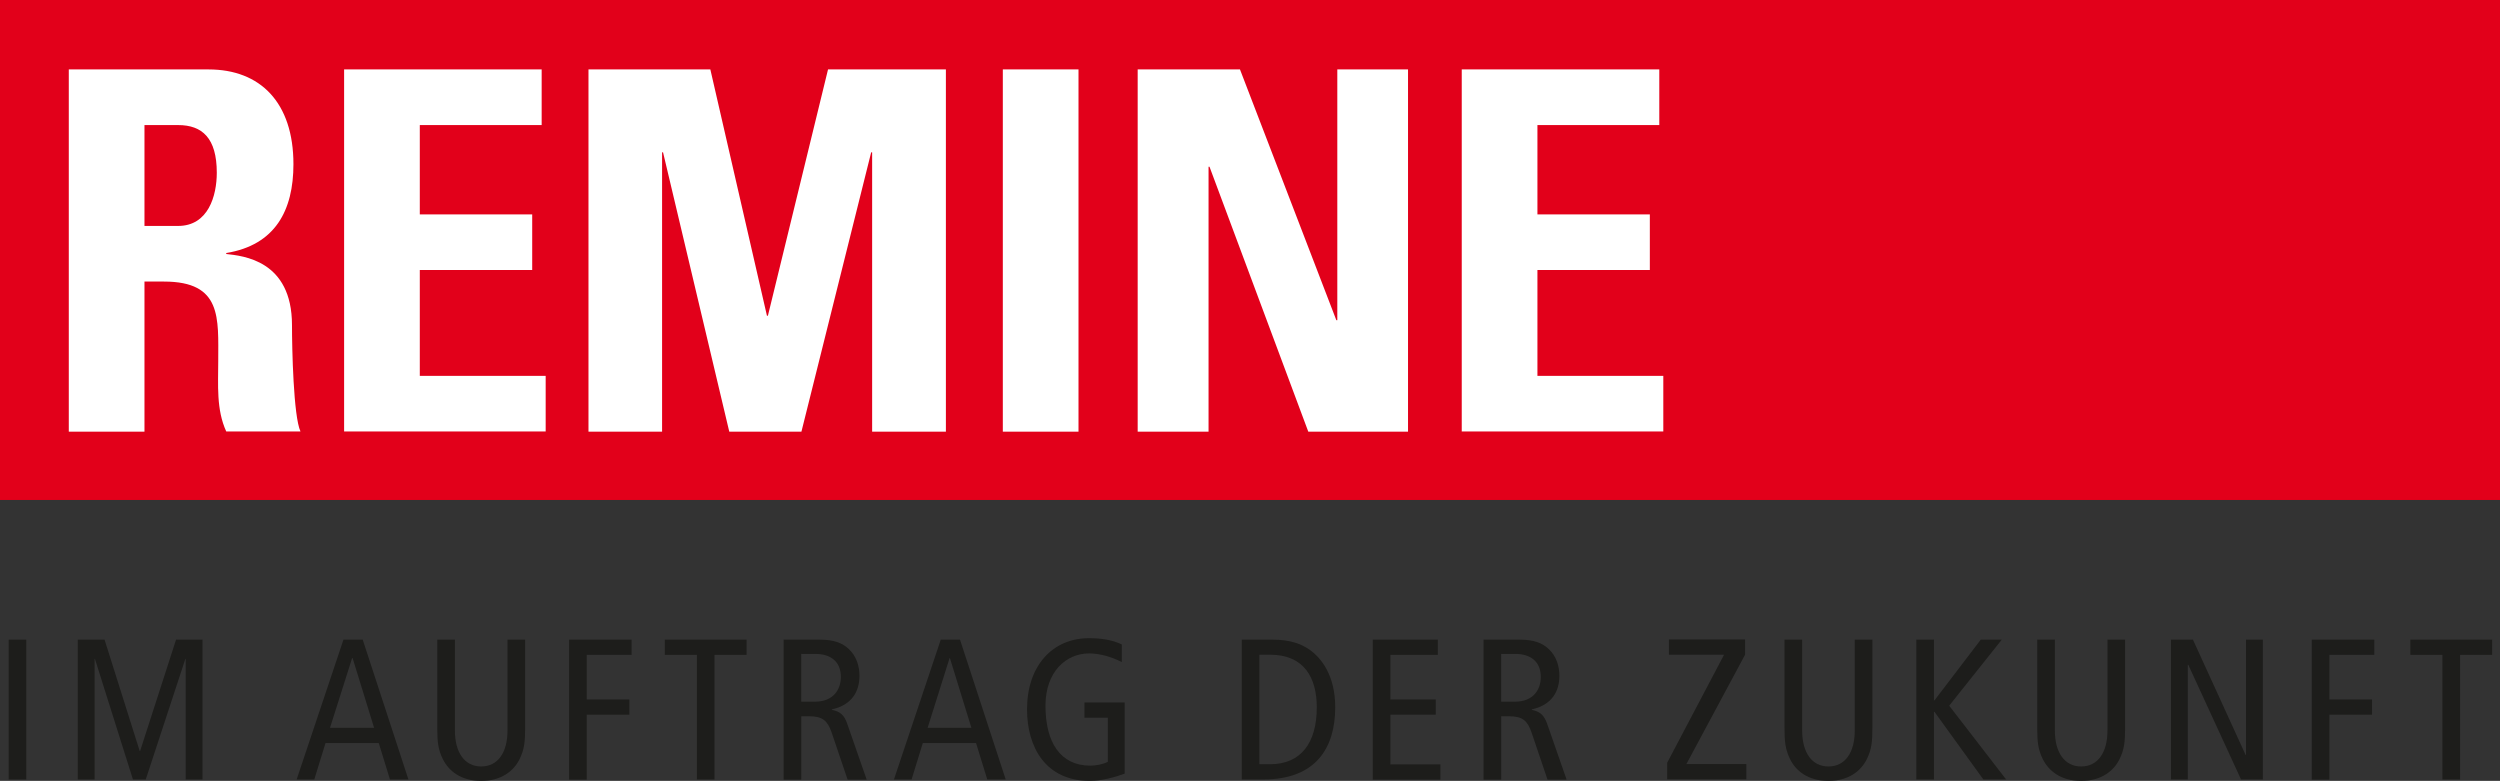
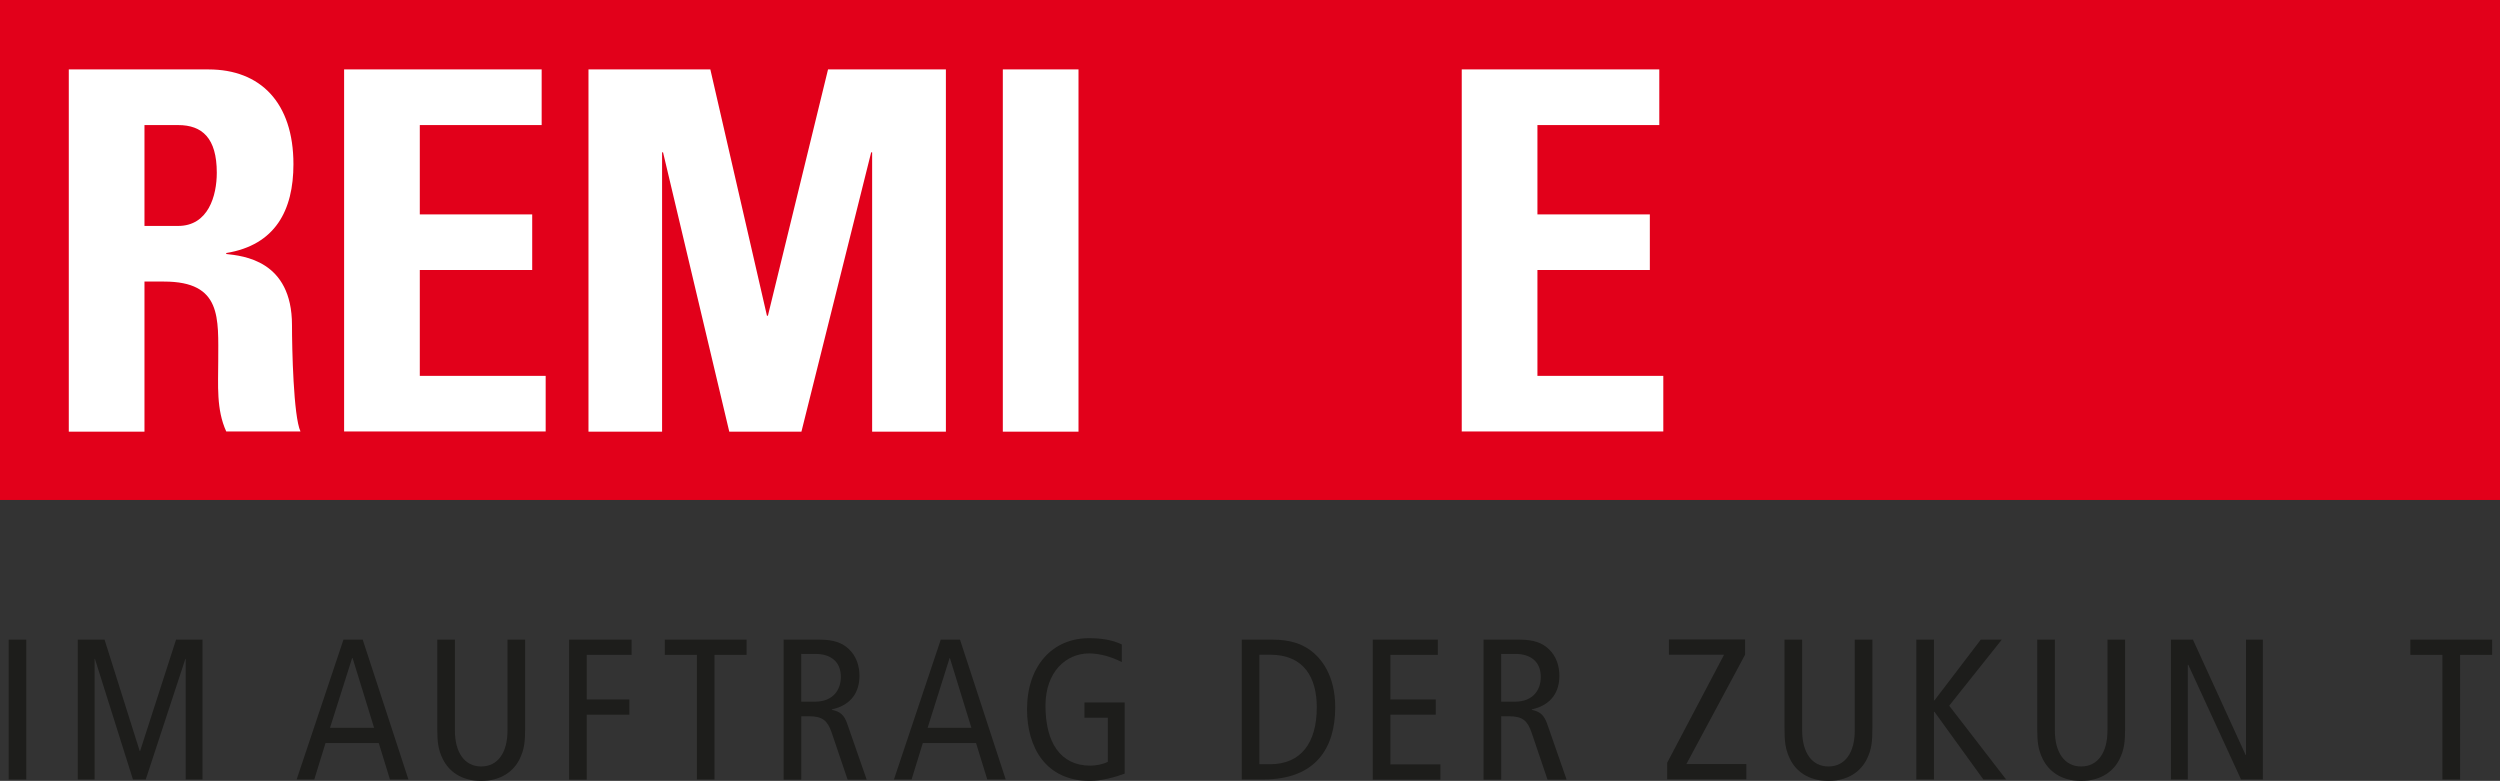
<svg xmlns="http://www.w3.org/2000/svg" id="Ebene_2" viewBox="0 0 155.91 48.7">
  <rect x="0" y="0" width="155.91" height="48.7" fill="#333333" stroke="none" />
  <defs>
    <style>.cls-1{fill:#fff;}.cls-2{fill:#e2001a;}.cls-3{fill:#1d1d1b;}</style>
  </defs>
  <g id="Logo">
    <path class="cls-2" d="M0,0V31.18H155.91V0H0Z" />
    <g>
      <path class="cls-1" d="M9.01,26.92H4.29V4.33H13.01c3.22,0,5.29,2.06,5.29,5.91,0,2.88-1.13,5.04-4.19,5.54v.06c1.03,.12,4.1,.38,4.1,4.44,0,1.44,.09,5.69,.53,6.63h-4.63c-.63-1.38-.5-2.91-.5-4.38,0-2.69,.25-4.97-3.38-4.97h-1.22v9.35Zm0-12.83h2.1c1.88,0,2.41-1.88,2.41-3.32,0-2.16-.91-2.97-2.41-2.97h-2.1v6.29Z" />
      <path class="cls-1" d="M21.46,26.92V4.33h12.32v3.47h-7.6v5.57h7.01v3.47h-7.01v6.6h7.85v3.47h-12.57Z" />
      <path class="cls-1" d="M36.7,26.92V4.33h7.6l3.53,15.36h.06l3.75-15.36h7.35V26.92h-4.6V9.5h-.06l-4.35,17.42h-4.5l-4.13-17.42h-.06V26.92h-4.6Z" />
      <path class="cls-1" d="M62.54,26.92V4.33h4.72V26.92h-4.72Z" />
-       <path class="cls-1" d="M70.95,26.92V4.33h6.38l6.01,15.64h.06V4.33h4.41V26.92h-6.22l-6.16-16.52h-.06V26.92h-4.41Z" />
      <path class="cls-1" d="M91.16,26.92V4.33h12.32v3.47h-7.6v5.57h7.01v3.47h-7.01v6.6h7.85v3.47h-12.58Z" />
    </g>
    <g>
      <path class="cls-3" d="M.54,39.89H1.64v8.72H.54v-8.72Z" />
      <path class="cls-3" d="M4.82,39.89h1.7l2.19,6.94h.03l2.24-6.94h1.65v8.72h-1.05v-7.52h-.02l-2.47,7.52h-.8l-2.37-7.52h-.02v7.52h-1.05v-8.72Z" />
      <path class="cls-3" d="M22.62,39.89l2.85,8.72h-1.15l-.7-2.27h-3.32l-.7,2.27h-1.1l2.92-8.72h1.2Zm.71,5.5l-1.34-4.35h-.03l-1.38,4.35h2.74Z" />
      <path class="cls-3" d="M32.75,45.4c0,.86-.05,1.34-.35,1.95-.36,.72-1.12,1.35-2.39,1.35s-2.02-.62-2.39-1.35c-.3-.61-.35-1.09-.35-1.95v-5.51h1.1v5.67c0,1.36,.6,2.24,1.64,2.24s1.64-.87,1.64-2.24v-5.67h1.1v5.51Z" />
      <path class="cls-3" d="M35.49,39.89h3.9v.95h-2.8v2.78h2.66v.95h-2.66v4.05h-1.1v-8.72Z" />
      <path class="cls-3" d="M43.46,40.84h-2v-.95h5.1v.95h-2v7.77h-1.1v-7.77Z" />
      <path class="cls-3" d="M48.87,39.89h2.24c.93,0,1.44,.22,1.84,.6,.45,.43,.65,1.03,.65,1.66,0,.93-.44,1.81-1.72,2.09v.03c.53,.1,.78,.35,.95,.85l1.22,3.5h-1.19l-1-2.95c-.25-.72-.56-1-1.39-1h-.5v3.95h-1.1v-8.72Zm1.1,3.87h.85c1.17,0,1.62-.78,1.62-1.54,0-.97-.64-1.44-1.6-1.44h-.87v2.97Z" />
      <path class="cls-3" d="M59.87,39.89l2.85,8.72h-1.15l-.7-2.27h-3.32l-.7,2.27h-1.1l2.92-8.72h1.2Zm.71,5.5l-1.34-4.35h-.02l-1.37,4.35h2.74Z" />
      <path class="cls-3" d="M70.13,48.25c-.51,.19-1.39,.45-2.16,.45-2.76,0-3.92-2.1-3.92-4.46,0-2.72,1.59-4.44,3.86-4.44,.75,0,1.45,.1,2.05,.39v1.1c-.66-.34-1.4-.54-2.04-.54-1.43,0-2.72,1.14-2.72,3.26,0,2.25,.9,3.74,2.8,3.74,.35,0,.8-.09,1.09-.24v-2.75h-1.46v-.95h2.51v4.44Z" />
      <path class="cls-3" d="M77.44,39.89h1.9c1.16,0,1.82,.28,2.32,.62,.77,.54,1.61,1.64,1.61,3.6,0,2.52-1.2,4.5-4.47,4.5h-1.36v-8.72Zm1.1,7.77h.66c1.92,0,2.92-1.31,2.92-3.55,0-1.82-.77-3.28-2.92-3.28h-.66v6.82Z" />
      <path class="cls-3" d="M85.61,39.89h4.06v.95h-2.96v2.78h2.83v.95h-2.83v3.1h3.12v.95h-4.22v-8.72Z" />
      <path class="cls-3" d="M92.52,39.89h2.24c.93,0,1.44,.22,1.84,.6,.45,.43,.65,1.03,.65,1.66,0,.93-.44,1.81-1.72,2.09v.03c.52,.1,.77,.35,.95,.85l1.22,3.5h-1.19l-1-2.95c-.25-.72-.56-1-1.39-1h-.5v3.95h-1.1v-8.72Zm1.1,3.87h.85c1.18,0,1.62-.78,1.62-1.54,0-.97-.64-1.44-1.6-1.44h-.87v2.97Z" />
      <path class="cls-3" d="M103.97,47.57l3.55-6.74h-3.44v-.95h4.75v.95l-3.66,6.82h3.74v.95h-4.94v-1.04Z" />
      <path class="cls-3" d="M116.77,45.4c0,.86-.05,1.34-.35,1.95-.36,.72-1.12,1.35-2.39,1.35s-2.03-.62-2.39-1.35c-.3-.61-.35-1.09-.35-1.95v-5.51h1.1v5.67c0,1.36,.6,2.24,1.64,2.24s1.64-.87,1.64-2.24v-5.67h1.1v5.51Z" />
      <path class="cls-3" d="M119.51,39.89h1.1v3.79h.03l2.89-3.79h1.31l-3.28,4.12,3.55,4.6h-1.42l-3.05-4.22h-.03v4.22h-1.1v-8.72Z" />
      <path class="cls-3" d="M132.53,45.4c0,.86-.05,1.34-.35,1.95-.36,.72-1.12,1.35-2.39,1.35s-2.02-.62-2.39-1.35c-.3-.61-.35-1.09-.35-1.95v-5.51h1.1v5.67c0,1.36,.6,2.24,1.64,2.24s1.64-.87,1.64-2.24v-5.67h1.1v5.51Z" />
      <path class="cls-3" d="M135.4,39.89h1.36l3.29,7.2h.02v-7.2h1.05v8.72h-1.36l-3.29-7.15h-.03v7.15h-1.05v-8.72Z" />
-       <path class="cls-3" d="M144.17,39.89h3.9v.95h-2.8v2.78h2.66v.95h-2.66v4.05h-1.1v-8.72Z" />
      <path class="cls-3" d="M152.32,40.84h-2v-.95h5.1v.95h-2v7.77h-1.1v-7.77Z" />
    </g>
  </g>
</svg>